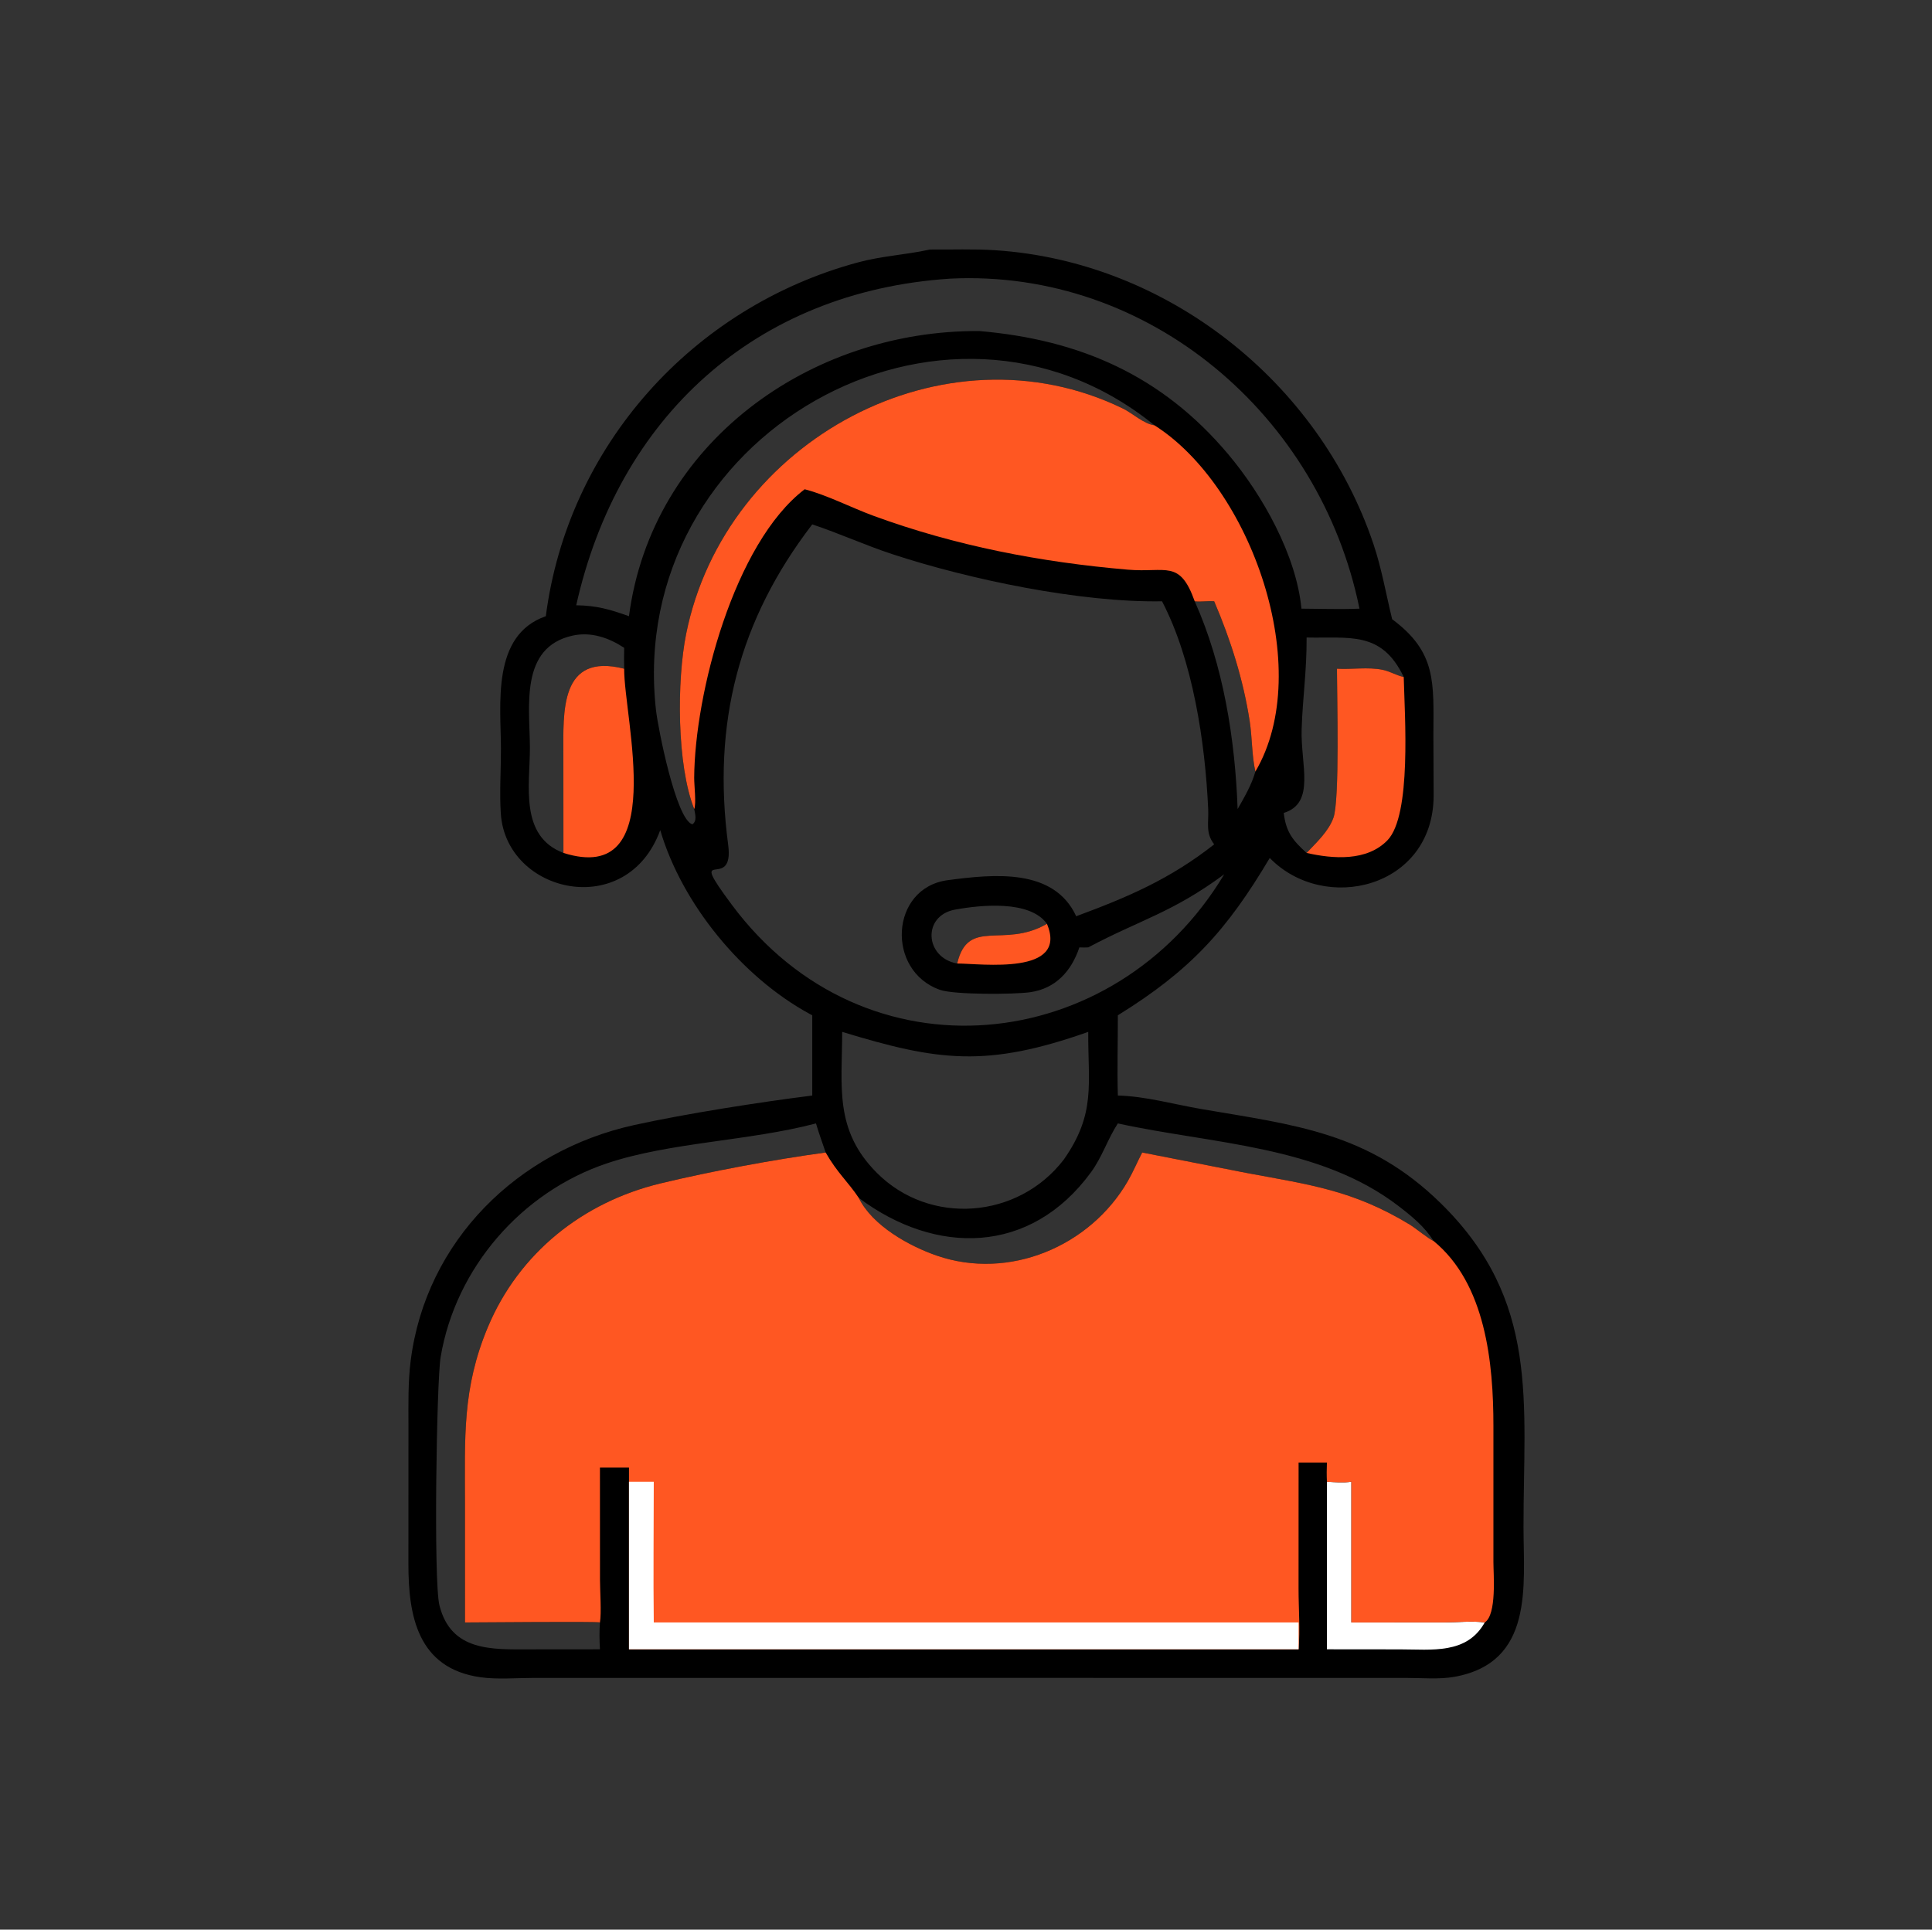
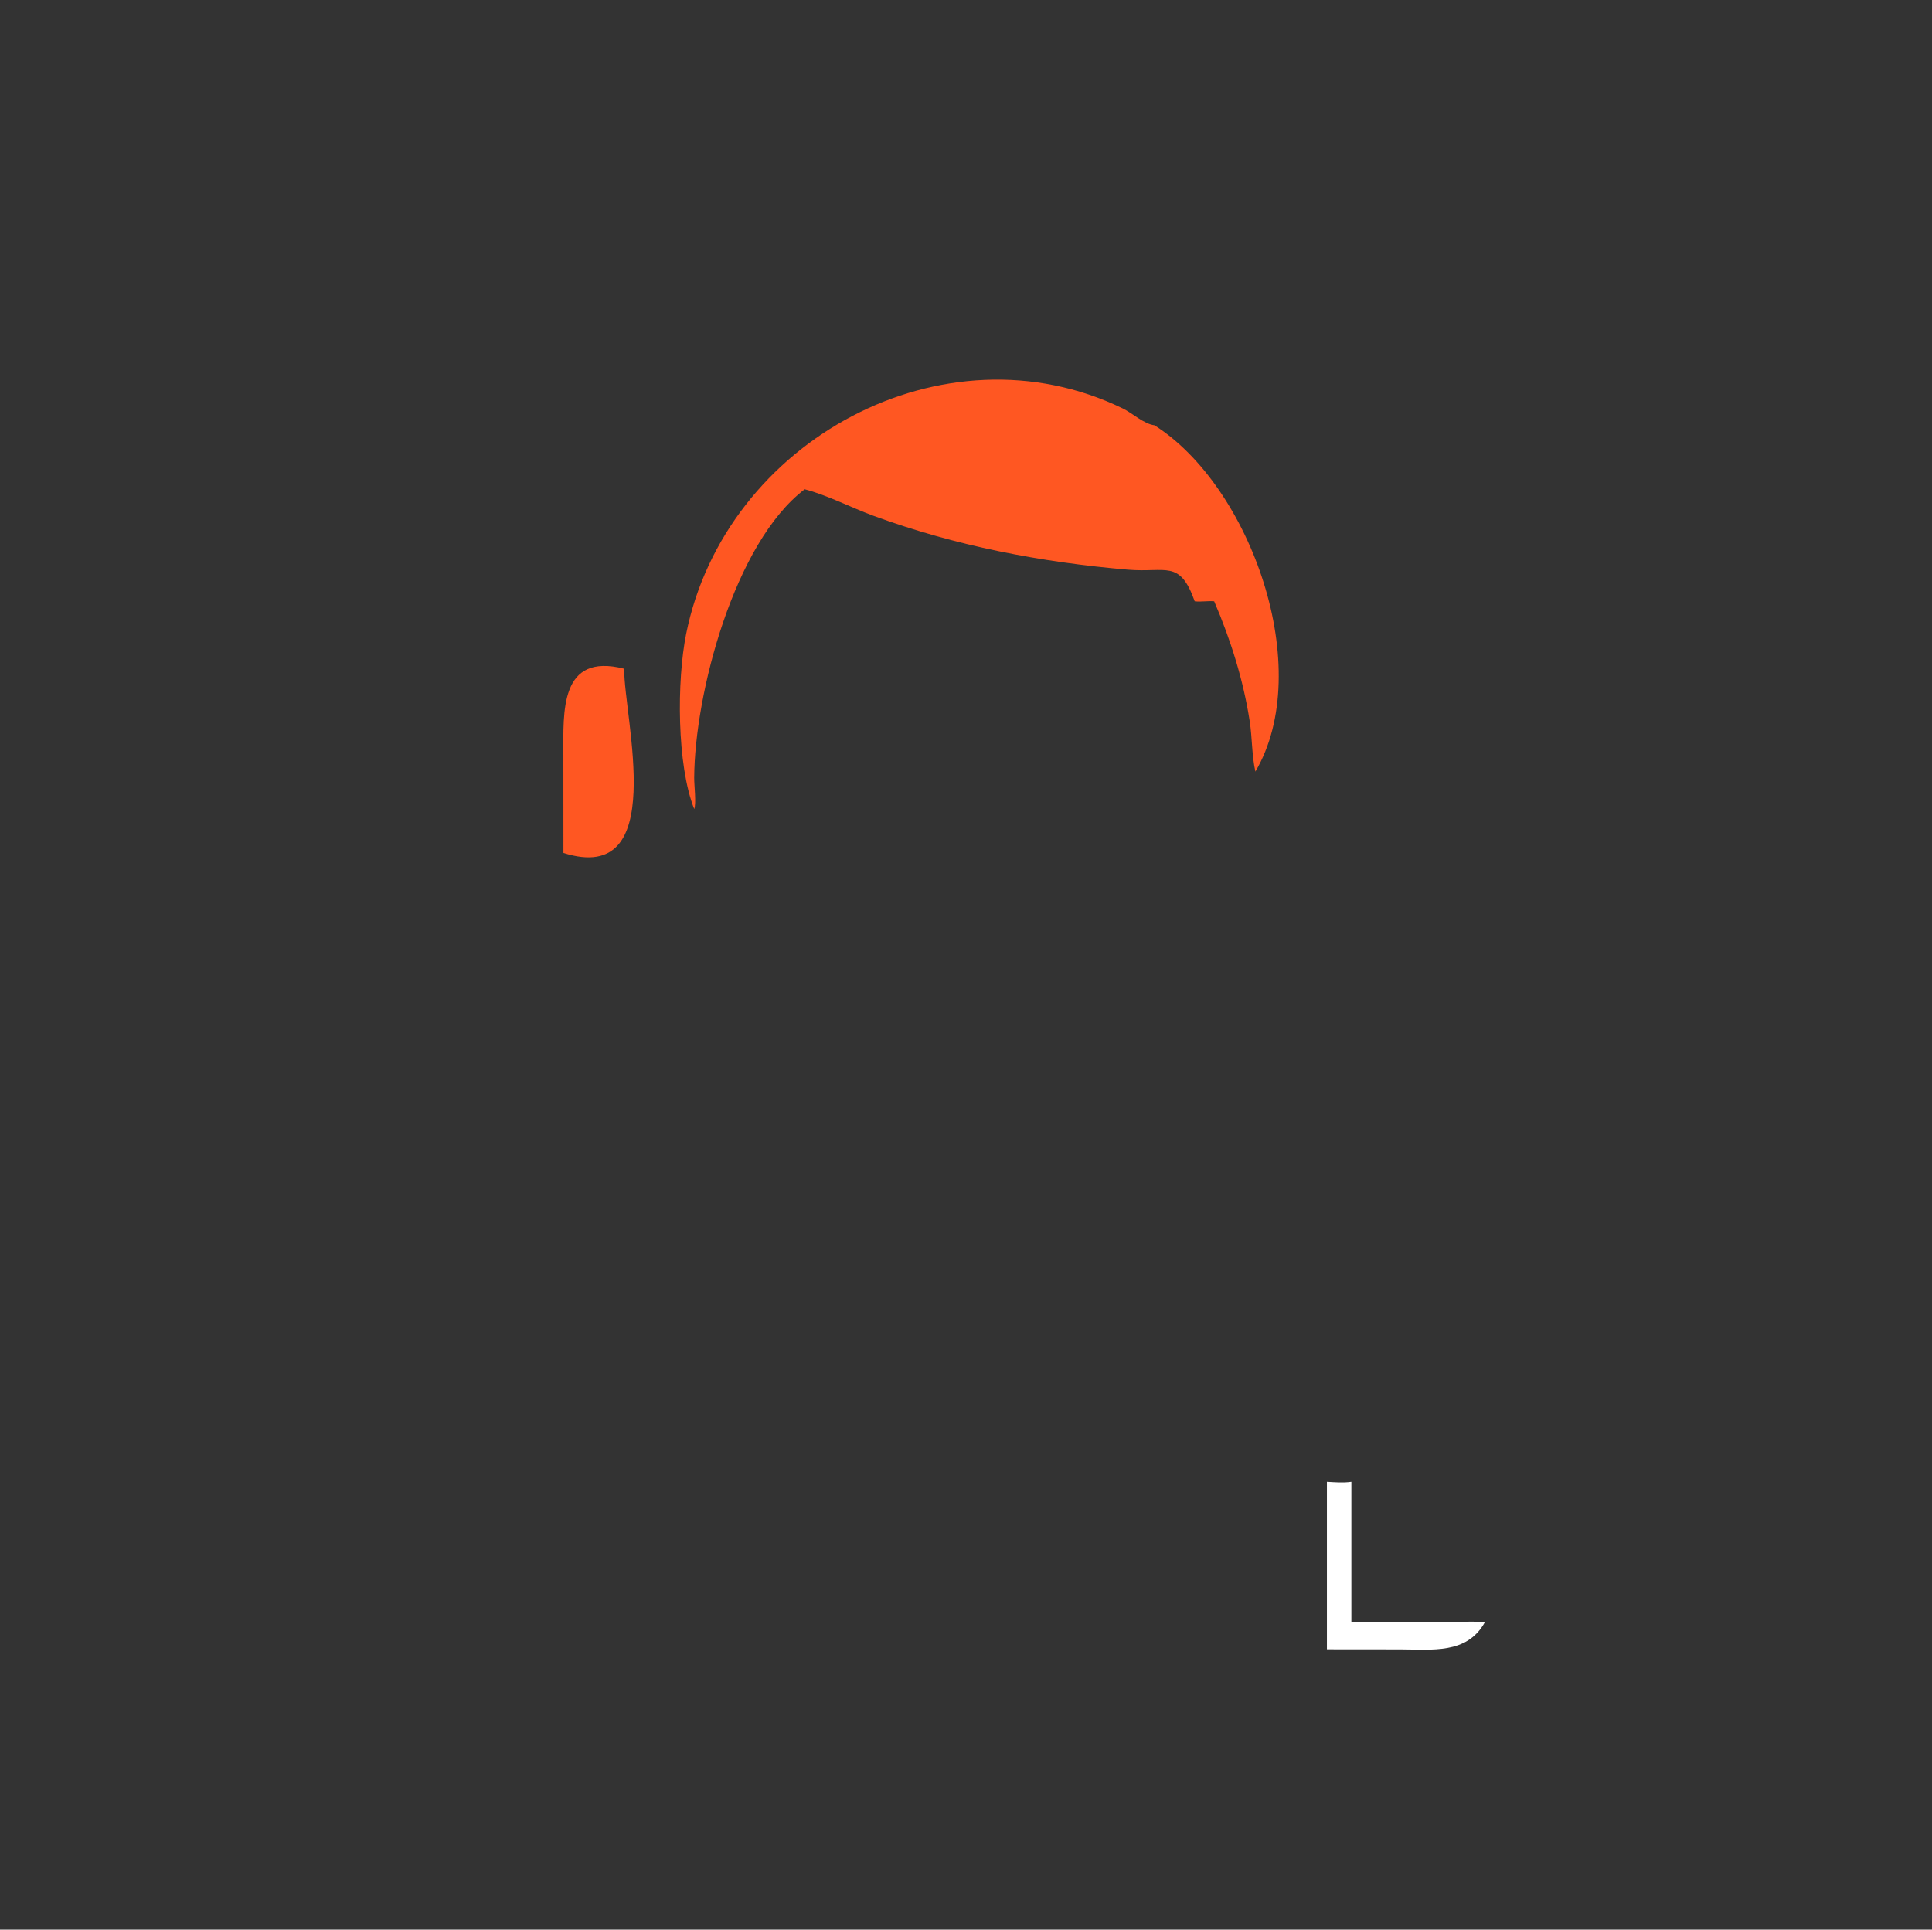
<svg xmlns="http://www.w3.org/2000/svg" width="1024" height="1023">
  <rect width="100%" height="100%" fill="#333333" stroke="none" />
-   <path transform="scale(2 2)" d="M246.404 66.144C252.191 66.194 258.01 65.954 263.788 66.333C309.178 69.311 349.448 101.125 363.95 144.137C366.158 150.687 367.301 157.441 368.934 164.137C380.785 172.928 379.902 180.941 379.864 194.849L379.928 211.009C379.788 235.407 351.023 242.343 336.493 227.425C325.075 246.695 315.329 257.319 296.243 269.126C296.256 276.209 296.037 283.319 296.243 290.396C303.574 290.578 311.172 292.746 318.423 293.984C343.345 298.24 362.671 300.213 381.758 318.896C408.18 344.756 403.708 371.786 403.746 404.812C403.764 420.368 406.556 440.729 385.376 444.491C381.398 445.197 376.774 444.772 372.71 444.771L259.556 444.762L141.22 444.772C136.717 444.782 131.83 445.217 127.384 444.598C110.564 442.257 108.22 428.094 108.236 414.576L108.247 377.887C108.245 372.152 108.111 366.402 108.833 360.7C112.857 328.923 137.192 305.005 168.086 298.214C181.789 295.202 201.465 292.124 215.255 290.396L215.255 269.126L214.559 268.754C196.617 258.99 180.729 239.596 174.968 220.044C166.173 244.203 134.14 236.871 132.722 215.68C132.344 210.035 132.766 204.146 132.755 198.473C132.732 186.744 130.174 168.365 144.651 163.337C150.457 118.293 183.503 81.397 227.355 69.558C233.732 67.836 239.904 67.561 246.199 66.191L246.404 66.144ZM215.255 139.001C195.806 164.358 188.7 191.726 192.971 223.923C194.702 236.972 181.52 223.127 193.945 239.832C229.266 287.321 295.611 279.88 324.432 231.752C310.616 241.956 302.294 243.739 288.393 251.126C287.608 251.151 286.831 251.186 286.047 251.126C283.915 257.457 279.747 262.041 273.02 263.006C268.75 263.619 252.879 263.702 249.118 262.384C234.753 257.35 235.854 235.347 251.141 233.312C263.583 231.655 279.315 230.129 285.206 242.871C298.943 237.788 310.091 233.01 321.77 223.82C319.414 220.752 320.353 218.17 320.186 214.489C319.377 196.685 316.109 175.017 307.951 159.387C286.221 159.763 256.709 153.547 236.498 146.899C229.311 144.534 222.418 141.381 215.255 139.001ZM251.85 73.857C199.976 77.237 163.787 110.822 152.705 160.442C158.123 160.521 161.615 161.526 166.685 163.337C172.703 117.449 214.675 87.445 259.556 87.75C286.101 90.049 307.905 99.46 325.545 120.474C334.614 131.278 343.515 147.107 344.9 161.338C350.004 161.358 355.179 161.562 360.273 161.338C349.899 110.205 304.58 71.274 251.85 73.857ZM223.19 273.521C223.146 288.092 221.05 299.513 232.348 310.864C246.388 324.97 269.831 323.139 281.912 307.375C290.467 295.174 288.318 287.447 288.393 273.521C261.477 283.036 248.592 281.283 223.19 273.521ZM158.99 437.185C158.854 434.806 158.809 432.447 158.99 430.068C158.338 429.764 127.022 430.071 123.225 430.068L123.22 398.354C123.219 381.113 122.451 368.044 129.317 351.723C137.542 332.172 154.389 318.675 175.054 313.687C188.395 310.466 205.421 307.306 218.813 305.499C217.942 302.939 217.002 300.383 216.243 297.788C198.478 302.474 177.516 302.764 160.796 308.387C138.204 315.984 120.728 336.105 116.771 359.729C115.704 366.101 114.855 419.184 116.459 425.553C119.547 437.813 130.384 437.218 140.489 437.202L158.99 437.185ZM183.982 214.462C179.35 202.867 179.334 180.455 181.838 168.02C192.164 116.74 250.255 85.29 297.545 108.273C300.171 109.549 303.047 112.346 305.943 112.735C250.32 67.534 165.824 115.375 173.828 188.113C174.364 192.985 179.154 217.232 183.481 218.51C184.802 217.611 184.198 215.753 183.982 214.462ZM296.243 297.788C293.533 301.929 292.104 306.656 289.142 310.711C273.069 332.722 247.965 332.794 227.583 317.529C231.133 324.839 240.869 330.283 248.263 332.835C267.452 339.456 288.908 330.372 298.887 313.074C300.305 310.617 301.385 308.006 302.698 305.499L330.262 310.902C347.369 314.091 358.602 315.504 373.633 324.626C375.026 325.472 378.915 328.631 379.877 328.919C377.611 325.209 374.077 322.348 370.672 319.727C349.687 303.576 321.171 303.257 296.243 297.788ZM346.265 168.987C346.31 177.987 345.21 184.905 344.948 193.312C344.655 202.71 348.706 212.848 340.206 215.492C340.786 220.529 342.609 222.805 346.265 226.09C348.85 223.338 352.054 220.411 353.366 216.782C355.075 212.054 354.308 184.4 354.302 177.259C358.268 177.495 362.491 176.754 366.392 177.543C368.333 177.936 370.048 179.036 372.003 179.454C366.138 167.178 357.708 169.24 346.265 168.987ZM149.315 226.09L149.301 200.175C149.3 188.814 148.235 172.899 165.411 177.259C165.388 175.409 165.36 173.563 165.411 171.714C161.345 169.047 156.63 167.406 151.75 168.482C137.641 171.593 140.394 187.44 140.43 198.125C140.464 207.992 137.533 221.604 149.315 226.09ZM316.611 159.387C324.221 176.354 327.318 195.995 327.983 214.462C329.798 211.253 331.669 208.096 332.691 204.526C331.725 200.267 331.859 195.578 331.188 191.212C329.497 180.21 326.144 169.606 321.77 159.387C320.049 159.227 318.362 159.594 316.611 159.387ZM253.661 255.4C256.576 243.094 265.972 251.549 277.45 244.88C272.902 238.53 259.912 239.876 253.114 241.111C244.35 242.704 245.062 253.861 253.661 255.4Z" />
-   <path fill="#FF5722" transform="scale(2 2)" d="M277.45 244.88C283.214 258.618 260.112 255.423 253.661 255.4C256.576 243.094 265.972 251.549 277.45 244.88Z" />
  <path fill="white" transform="scale(2 2)" d="M351.646 392.76C353.905 392.881 355.861 393.075 358.127 392.76L358.127 430.068L382.983 430.05C386.223 430.047 390.339 429.614 393.469 430.068C388.729 438.578 379.428 437.206 371.03 437.204L351.646 437.185L351.646 392.76Z" />
  <path fill="#FF5722" transform="scale(2 2)" d="M149.315 226.09L149.301 200.175C149.3 188.814 148.235 172.899 165.411 177.259C165.325 190.406 177.492 234.985 149.315 226.09Z" />
-   <path fill="#FF5722" transform="scale(2 2)" d="M354.302 177.259C358.268 177.495 362.491 176.754 366.392 177.543C368.333 177.936 370.048 179.036 372.003 179.454C372.259 189.778 374.121 216.082 367.698 222.728C362.254 228.362 353.288 227.69 346.265 226.09C348.85 223.338 352.054 220.411 353.366 216.782C355.075 212.054 354.308 184.4 354.302 177.259Z" />
  <path fill="#FF5722" transform="scale(2 2)" d="M183.982 214.462C179.35 202.867 179.334 180.455 181.838 168.02C192.164 116.74 250.255 85.29 297.545 108.273C300.171 109.549 303.047 112.346 305.943 112.735C331.508 128.919 348.683 177.34 332.691 204.526C331.725 200.267 331.859 195.578 331.188 191.212C329.497 180.21 326.144 169.606 321.77 159.387C320.049 159.227 318.362 159.594 316.611 159.387C312.623 148.2 309.064 151.876 298.861 151.002C275.822 149.029 253.185 144.692 231.431 136.706C225.686 134.597 219.063 131.177 213.246 129.691C194.545 143.925 184.093 183.93 183.968 206.178C183.957 208.176 184.554 212.941 183.982 214.462Z" />
-   <path fill="#FF5722" transform="scale(2 2)" d="M123.225 430.068L123.22 398.354C123.219 381.113 122.451 368.044 129.317 351.723C137.542 332.172 154.389 318.675 175.054 313.687C188.395 310.466 205.421 307.306 218.813 305.499C221.886 310.906 224.757 313.278 227.583 317.529C231.133 324.839 240.869 330.283 248.263 332.835C267.452 339.456 288.908 330.372 298.887 313.074C300.305 310.617 301.385 308.006 302.698 305.499L330.262 310.902C347.369 314.091 358.602 315.504 373.633 324.626C375.026 325.472 378.915 328.631 379.877 328.919C393.758 340.268 395.769 361.339 395.772 377.991L395.771 414.042C395.769 417.262 396.7 428.012 393.469 430.068C390.339 429.614 386.223 430.047 382.983 430.05L358.127 430.068L358.127 392.76C355.861 393.075 353.905 392.881 351.646 392.76C351.565 391.057 351.577 389.389 351.646 387.686L344.14 387.686L344.13 421.192C344.132 426.444 344.581 431.969 344.14 437.185L166.685 437.185L166.685 392.76L166.685 389.007L158.99 389.007L159.004 418.783C159.006 421.644 159.425 427.547 158.99 430.068C158.338 429.764 127.022 430.071 123.225 430.068Z" />
-   <path fill="white" transform="scale(2 2)" d="M166.685 392.76L173.258 392.76C173.251 405.191 173.104 417.639 173.258 430.068L344.14 430.068L344.14 437.185L166.685 437.185L166.685 392.76Z" />
</svg>